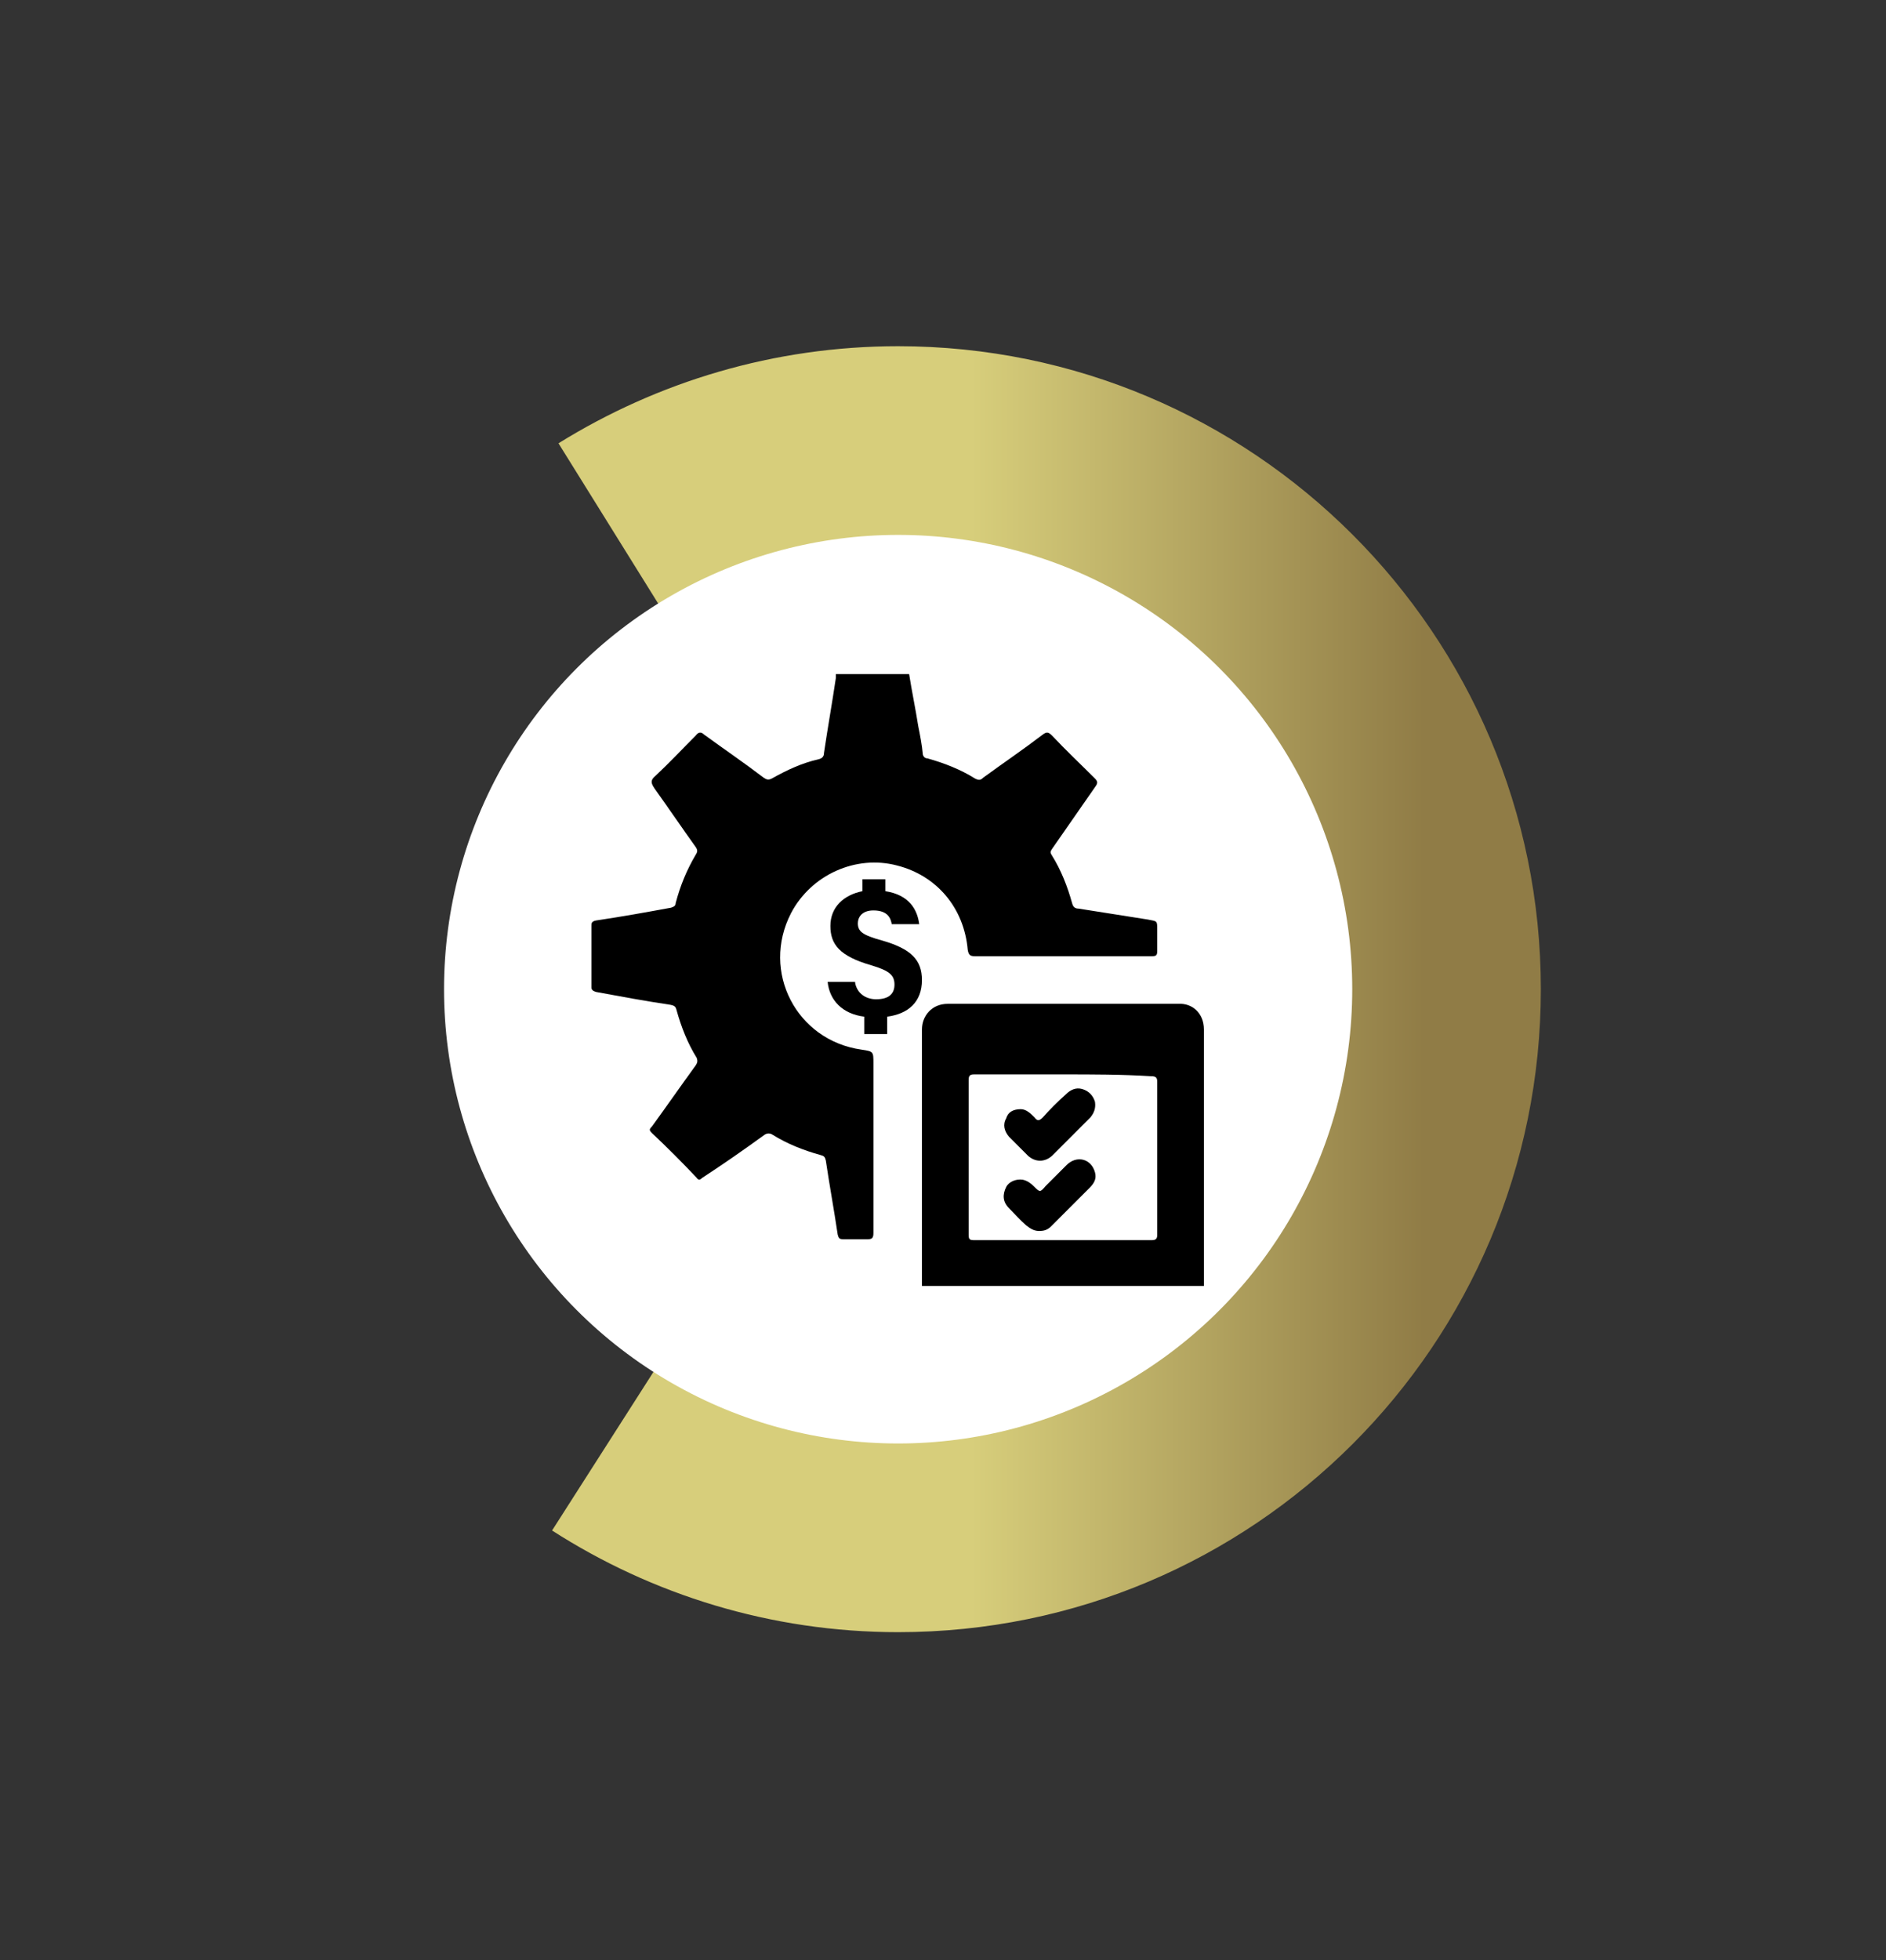
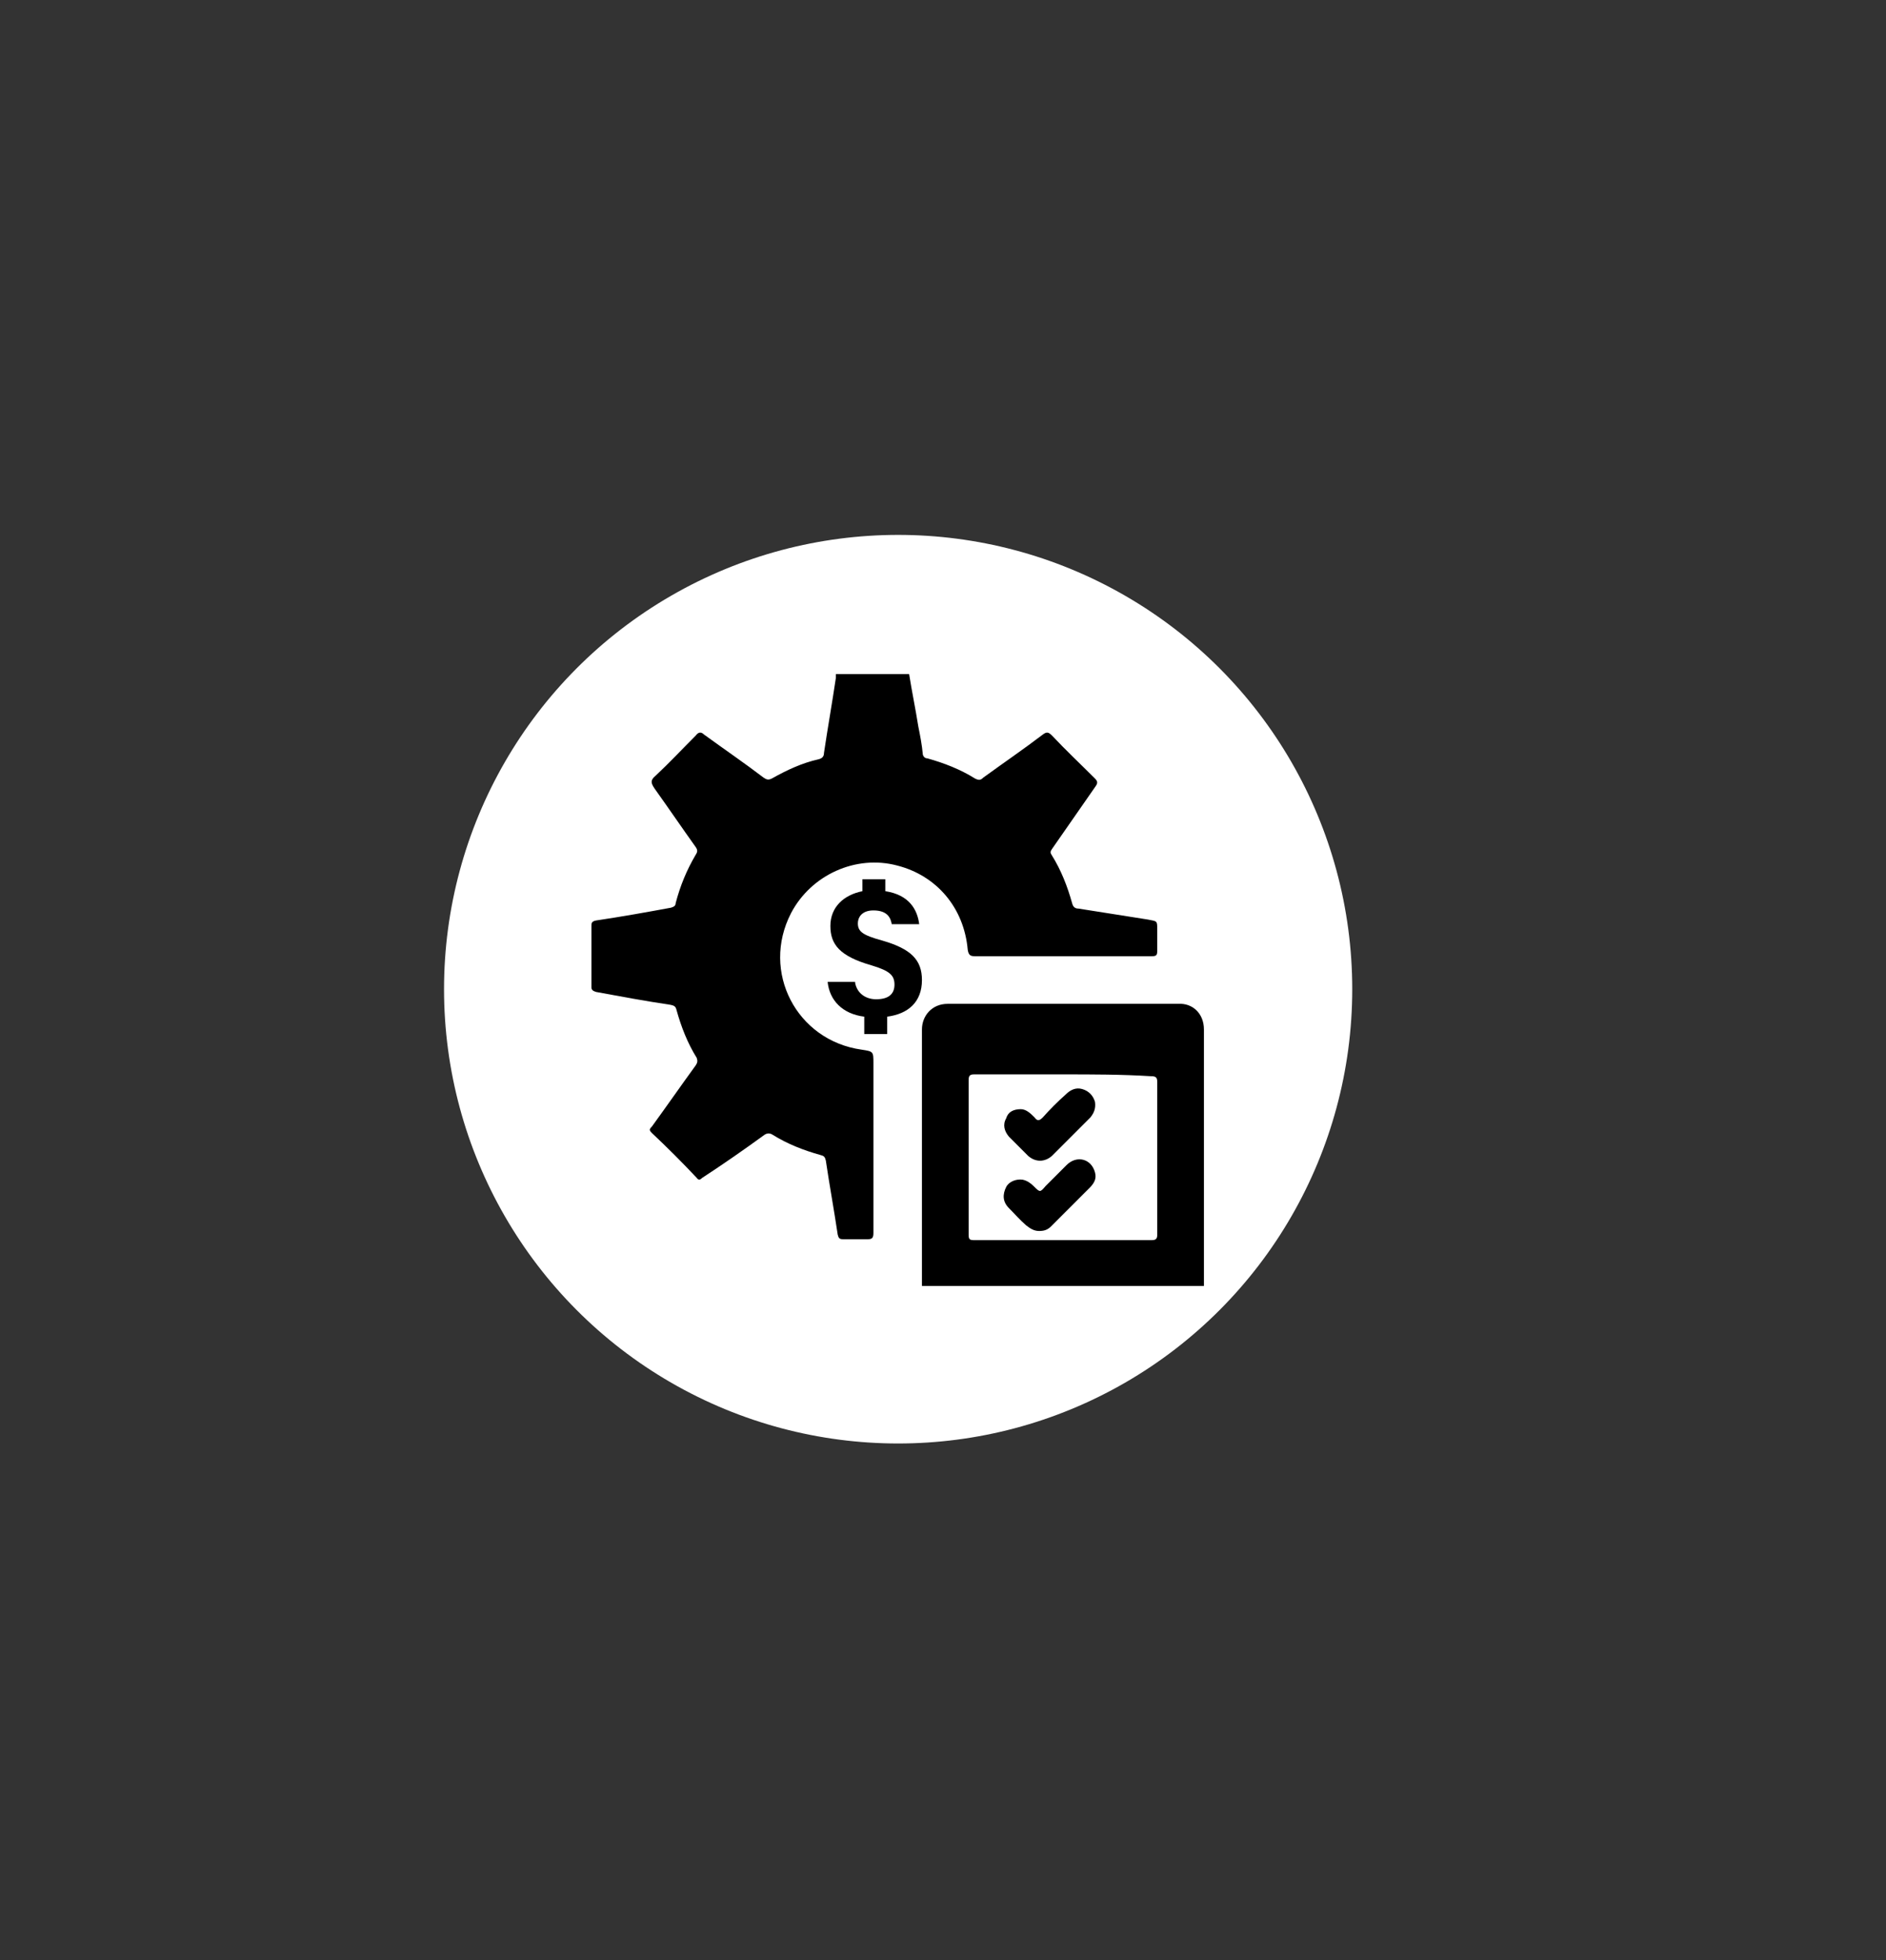
<svg xmlns="http://www.w3.org/2000/svg" version="1.1" id="Capa_1" x="0px" y="0px" viewBox="0 0 206 214" style="enable-background:new 0 0 206 214;" xml:space="preserve">
  <rect x="0" y="0" width="206" height="214" fill="#333333" stroke="none" />
  <style type="text/css">
	.st0{fill:url(#SVGID_1_);}
	.st1{fill:#FFFFFF;}
</style>
  <g>
    <g>
      <linearGradient id="SVGID_1_" gradientUnits="userSpaceOnUse" x1="60.3" y1="4488" x2="168.3" y2="4488" gradientTransform="matrix(1 0 0 1 0 -4380)">
        <stop offset="0.424" style="stop-color:#D7CE7B" />
        <stop offset="0.882" style="stop-color:#907C46" />
      </linearGradient>
-       <path class="st0" d="M98.1,37.8c-13.6,0-26.3,3.9-37.1,10.6L98.1,108l-37.8,59.1c10.9,7,23.9,11.1,37.8,11.1    c38.8,0,70.2-31.4,70.2-70.2S136.8,37.8,98.1,37.8z" />
    </g>
    <g>
      <circle class="st1" cx="98.1" cy="108" r="49.6" />
    </g>
  </g>
  <g>
    <path d="M99.3,73.6c0.3,1.9,0.7,3.8,1,5.7c0.2,1,0.4,2,0.5,3.1c0.1,0.3,0.3,0.4,0.5,0.4c1.8,0.5,3.6,1.2,5.2,2.2   c0.4,0.2,0.6,0.2,0.9-0.1c2.2-1.6,4.4-3.1,6.5-4.7c0.4-0.3,0.6-0.3,1,0.1c1.5,1.6,3.1,3.1,4.7,4.7c0.3,0.3,0.3,0.5,0.1,0.8   c-1.6,2.3-3.2,4.6-4.8,6.9c-0.2,0.3-0.2,0.4,0,0.7c1,1.6,1.7,3.4,2.2,5.2c0.1,0.4,0.3,0.6,0.7,0.6c2.5,0.4,5.1,0.8,7.6,1.2   c1,0.2,1,0.1,1,1.1c0,0.8,0,1.5,0,2.3c0,0.5-0.1,0.6-0.6,0.6c-3.1,0-6.2,0-9.3,0c-3.3,0-6.6,0-10,0c-0.5,0-0.7-0.1-0.8-0.7   c-0.4-4.6-3.4-8.1-7.7-9.2c-4.5-1.2-9.4,1-11.6,5.2c-3.3,6.4,0.6,13.9,7.7,14.9c1.3,0.2,1.3,0.2,1.3,1.5c0,6.2,0,12.3,0,18.5   c0,0.5-0.1,0.7-0.6,0.7c-0.9,0-1.8,0-2.7,0c-0.4,0-0.5-0.1-0.6-0.5c-0.4-2.7-0.9-5.4-1.3-8.1c-0.1-0.4-0.2-0.5-0.6-0.6   c-1.8-0.5-3.6-1.2-5.2-2.2c-0.3-0.2-0.6-0.2-0.9,0c-2.2,1.6-4.5,3.2-6.8,4.7c-0.2,0.2-0.4,0.3-0.6,0c-1.6-1.7-3.2-3.3-4.9-4.9   c-0.3-0.3-0.3-0.4,0-0.7c1.6-2.2,3.2-4.5,4.8-6.7c0.2-0.3,0.2-0.5,0.1-0.8c-1-1.6-1.7-3.4-2.2-5.2c-0.1-0.4-0.2-0.5-0.7-0.6   c-2.7-0.4-5.4-0.9-8.1-1.4c-0.3-0.1-0.5-0.2-0.5-0.5c0-2.2,0-4.5,0-6.7c0-0.3,0-0.5,0.5-0.6c2.7-0.4,5.5-0.9,8.2-1.4   c0.3-0.1,0.5-0.2,0.5-0.5c0.5-1.9,1.2-3.6,2.2-5.3c0.2-0.3,0.2-0.5,0-0.8c-1.5-2.1-3-4.3-4.5-6.4c-0.4-0.6-0.5-0.9,0.1-1.4   c1.5-1.4,2.9-2.9,4.4-4.4c0.3-0.4,0.6-0.4,0.9-0.1c2.2,1.6,4.4,3.1,6.5,4.7c0.3,0.2,0.5,0.3,0.9,0.1c1.6-0.9,3.3-1.7,5.1-2.1   c0.4-0.1,0.6-0.3,0.6-0.7c0.4-2.7,0.9-5.5,1.3-8.2c0-0.1,0-0.3,0-0.4C94.1,73.6,96.7,73.6,99.3,73.6z" />
    <path d="M100.7,140.4c0-5.3,0-10.6,0-15.8c0-4.1,0-8.1,0-12.2c0-1.5,1.1-2.8,2.8-2.8c7,0,13.9,0,20.9,0c1.4,0,2.9,0,4.3,0   c1.5-0.1,2.8,1,2.8,2.8c0,4.7,0,9.4,0,14.1c0,4.6,0,9.3,0,13.9C121.2,140.4,111,140.4,100.7,140.4z M116.1,117.3   c-3.2,0-6.5,0-9.7,0c-0.4,0-0.6,0.1-0.6,0.6c0,5.6,0,11.2,0,16.9c0,0.5,0.1,0.6,0.6,0.6c6.5,0,12.9,0,19.4,0c0.5,0,0.6-0.2,0.6-0.6   c0-5.6,0-11.2,0-16.7c0-0.5-0.2-0.6-0.7-0.6C122.5,117.3,119.3,117.3,116.1,117.3z" />
    <path d="M111.5,121.1c0.6,0,1.1,0.5,1.5,0.9c0.3,0.4,0.5,0.4,0.9,0c0.8-0.9,1.6-1.7,2.5-2.5c0.5-0.5,1.1-0.8,1.8-0.6   c0.7,0.2,1.2,0.7,1.4,1.4c0.1,0.7-0.1,1.2-0.5,1.7c-1.4,1.4-2.8,2.8-4.2,4.2c-0.8,0.7-1.8,0.7-2.6,0c-0.7-0.7-1.4-1.4-2.1-2.1   c-0.5-0.6-0.7-1.3-0.3-2C110.1,121.4,110.7,121.1,111.5,121.1z" />
    <path d="M113.5,134.4c-0.6,0-1-0.3-1.4-0.6c-0.7-0.6-1.3-1.3-1.9-1.9c-0.7-0.7-0.7-1.5-0.3-2.3c0.3-0.6,1.1-0.9,1.8-0.8   c0.5,0.1,0.9,0.4,1.2,0.7c0.7,0.7,0.7,0.7,1.3,0c0.8-0.8,1.5-1.5,2.3-2.3c1.1-1.1,2.7-0.7,3.1,0.8c0.2,0.7-0.1,1.2-0.6,1.7   c-1.4,1.4-2.8,2.8-4.2,4.2C114.4,134.3,114,134.4,113.5,134.4z" />
  </g>
  <path d="M100.7,107c0-2.2-1.2-3.4-4.3-4.3c-2.2-0.6-2.7-1-2.7-1.9c0-0.6,0.4-1.4,1.7-1.4c1.6,0,1.9,0.9,2,1.5h3  c-0.2-1.6-1.1-3.2-3.7-3.6V96h-2.5v1.3c-2,0.4-3.5,1.7-3.5,3.8c0,2,1,3.3,4.5,4.3c2,0.6,2.5,1.1,2.5,2.1c0,0.9-0.5,1.6-2,1.6  c-1.2,0-2.1-0.7-2.3-1.8v-0.1h-3c0.2,2,1.6,3.5,4,3.8v1.9h2.5V111C99.2,110.7,100.7,109.4,100.7,107z" />
</svg>